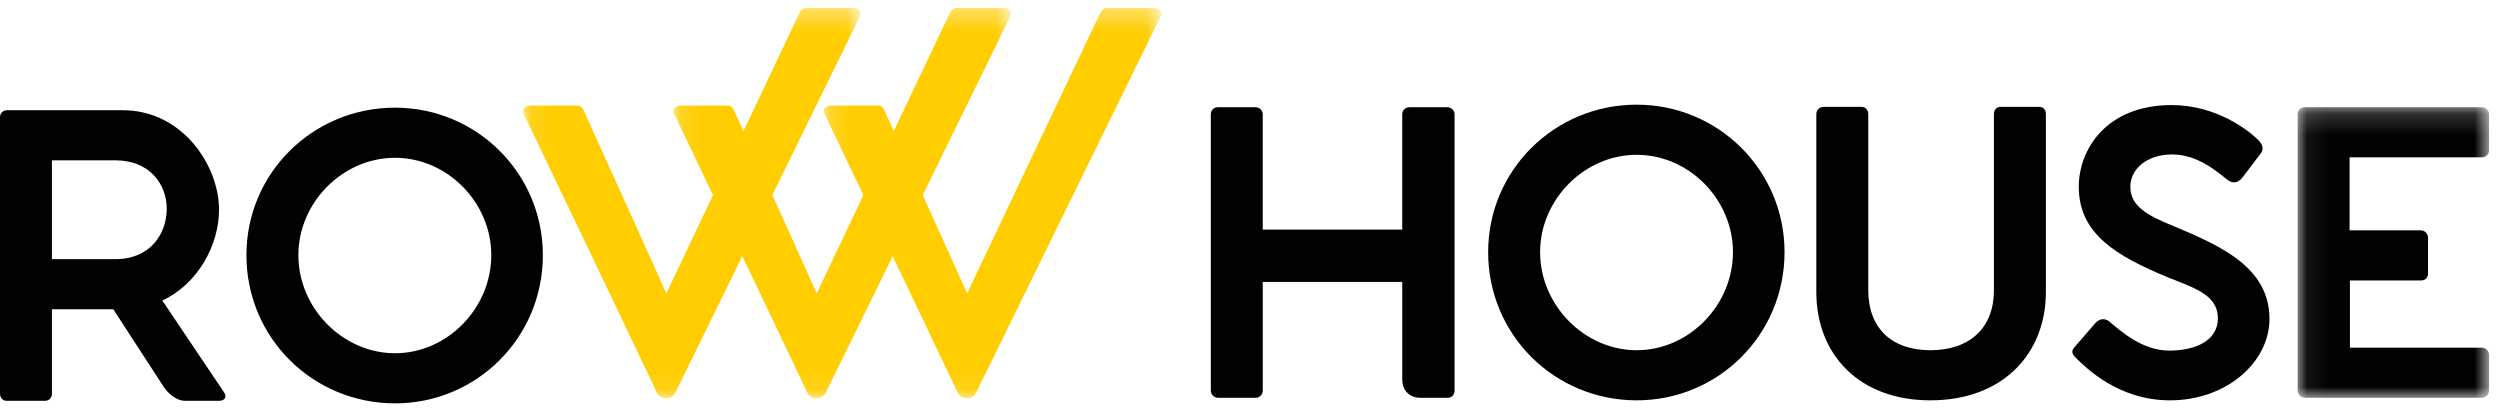
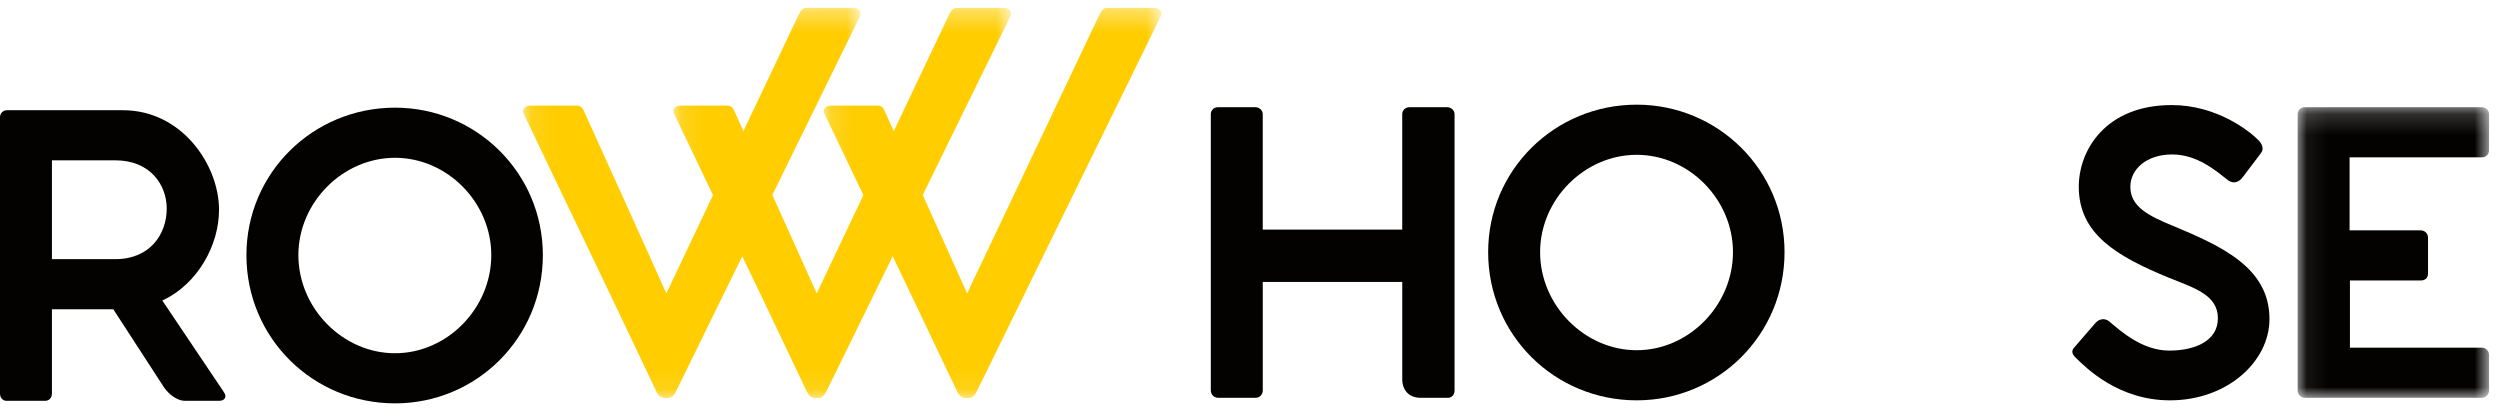
<svg xmlns="http://www.w3.org/2000/svg" height="20" viewBox="0 0 119 20" width="119">
  <mask id="a" fill="#fff">
    <path d="m.068.177h9.111v13.831h-9.111z" fill="#fff" fill-rule="evenodd" />
  </mask>
  <mask id="b" fill="#fff">
    <path d="m.105.331h16.071v18.572h-16.071z" fill="#fff" fill-rule="evenodd" />
  </mask>
  <mask id="c" fill="#fff">
    <path d="m.127.331h16.071v18.572h-16.071z" fill="#fff" fill-rule="evenodd" />
  </mask>
  <mask id="d" fill="#fff">
    <path d="m.149.331h16.07v18.572h-16.07z" fill="#fff" fill-rule="evenodd" />
  </mask>
  <g fill="none" fill-rule="evenodd">
    <g fill="#040201">
      <path d="m68.891 5.104c.19 0 .346.155.346.328v13.157c0 .207-.139.346-.311.346h-1.314c-.554 0-.865-.38-.865-.882v-4.633h-6.639v5.169c0 .172-.138.346-.329.346h-1.798c-.19 0-.346-.155-.346-.346v-13.157c0-.173.138-.328.328-.328h1.798c.19 0 .346.155.346.328v5.498h6.639v-5.498c0-.173.138-.328.346-.328z" />
      <path d="m77.907 16.67c2.49 0 4.582-2.144 4.582-4.668 0-2.507-2.092-4.633-4.582-4.633-2.49 0-4.598 2.127-4.598 4.633 0 2.524 2.109 4.668 4.598 4.668m0 2.386c-3.907 0-7.071-3.112-7.071-7.054 0-3.907 3.164-7.02 7.071-7.02 3.873 0 7.037 3.112 7.037 7.02 0 3.942-3.164 7.054-7.037 7.054" />
-       <path d="m97.056 5.086c.19 0 .328.121.328.346v8.472c0 2.939-2.057 5.152-5.498 5.152-3.423 0-5.429-2.213-5.429-5.152v-8.472c0-.207.156-.346.364-.346h1.78c.19 0 .329.139.329.346v8.385c0 1.781 1.089 2.853 2.956 2.853 1.884 0 3.025-1.072 3.025-2.853v-8.385c0-.225.139-.346.328-.346z" />
      <path d="m99.728 15.391c.207-.242.467-.242.657-.104.571.484 1.591 1.401 2.87 1.401 1.245 0 2.317-.467 2.317-1.539 0-1.123-1.158-1.452-2.352-1.936-2.472-1.02-4.27-2.074-4.27-4.322 0-1.764 1.297-3.89 4.426-3.89 2.126 0 3.665 1.211 4.115 1.66.19.19.294.432.121.64l-.865 1.141c-.173.225-.415.329-.691.138-.554-.432-1.453-1.228-2.663-1.228-1.228 0-1.988.71-1.988 1.539 0 .916.796 1.366 2.092 1.885 2.264.951 4.53 1.971 4.53 4.408 0 2.023-2.006 3.872-4.737 3.872-2.473 0-4.011-1.573-4.444-1.988-.155-.139-.311-.329-.103-.537z" />
      <path d="m2.54 2.563v3.475h3.388c.19 0 .346.155.346.346v1.711c0 .207-.138.329-.346.329h-3.371v3.198h6.276c.19 0 .346.155.346.346v1.694c0 .19-.156.346-.346.346h-8.42c-.19 0-.345-.155-.345-.346v-13.157c0-.174.138-.329.328-.329h8.437c.19 0 .346.155.346.329v1.729c0 .19-.156.328-.346.328z" mask="url(#a)" transform="translate(109.3 4.927)" />
      <path d="m2.472 12.335h3.026c1.643 0 2.438-1.193 2.438-2.404 0-1.158-.812-2.299-2.438-2.299h-3.026zm8.196 6.346c.138.208.035.398-.242.398h-1.608c-.484 0-.9-.45-1.055-.709l-2.369-3.648h-2.922v4.011c0 .208-.138.346-.328.346h-1.833c-.174 0-.311-.139-.311-.346v-13.159c0-.173.138-.328.328-.328h5.516c2.835 0 4.582 2.628 4.582 4.738 0 1.677-1.003 3.528-2.698 4.323z" />
      <path d="m18.803 16.814c2.49 0 4.582-2.144 4.582-4.669 0-2.507-2.092-4.634-4.582-4.634-2.49 0-4.6 2.127-4.6 4.634 0 2.524 2.109 4.669 4.6 4.669m0 2.386c-3.908 0-7.073-3.113-7.073-7.055 0-3.908 3.165-7.02 7.073-7.02 3.873 0 7.037 3.113 7.037 7.02 0 3.942-3.164 7.055-7.037 7.055" />
    </g>
    <path d="m5.839 11.502 1.089 2.421 6.297-13.263c.087-.173.173-.329.363-.329h2.265c.19 0 .398.156.294.398l-8.788 17.914c-.069.138-.207.26-.363.26h-.138c-.173 0-.311-.121-.38-.26l-2.023-4.254-1.383-2.888-2.94-6.138c-.104-.225.104-.38.294-.38h2.265c.19 0 .277.156.346.329l1.418 3.13z" fill="#ffcd00" mask="url(#b)" transform="translate(24.79 .044)" />
    <path d="m5.861 11.502 1.089 2.421 6.297-13.263c.087-.173.173-.329.364-.329h2.265c.19 0 .398.156.294.398l-8.788 17.914c-.069.138-.208.26-.363.26h-.138c-.173 0-.311-.121-.38-.26l-2.023-4.254-1.383-2.888-2.939-6.138c-.104-.225.104-.38.294-.38h2.264c.191 0 .277.156.346.329l1.418 3.13z" fill="#ffcd00" mask="url(#c)" transform="translate(31.926 .044)" />
    <path d="m5.883 11.502 1.089 2.421 6.297-13.263c.087-.173.174-.329.363-.329h2.265c.19 0 .398.156.294.398l-8.787 17.914c-.069.138-.207.26-.363.26h-.138c-.173 0-.311-.121-.38-.26l-2.023-4.254-1.383-2.888-2.94-6.138c-.104-.225.104-.38.294-.38h2.264c.19 0 .276.156.346.329l1.418 3.13z" fill="#ffcd00" mask="url(#d)" transform="translate(39.062 .044)" />
  </g>
</svg>